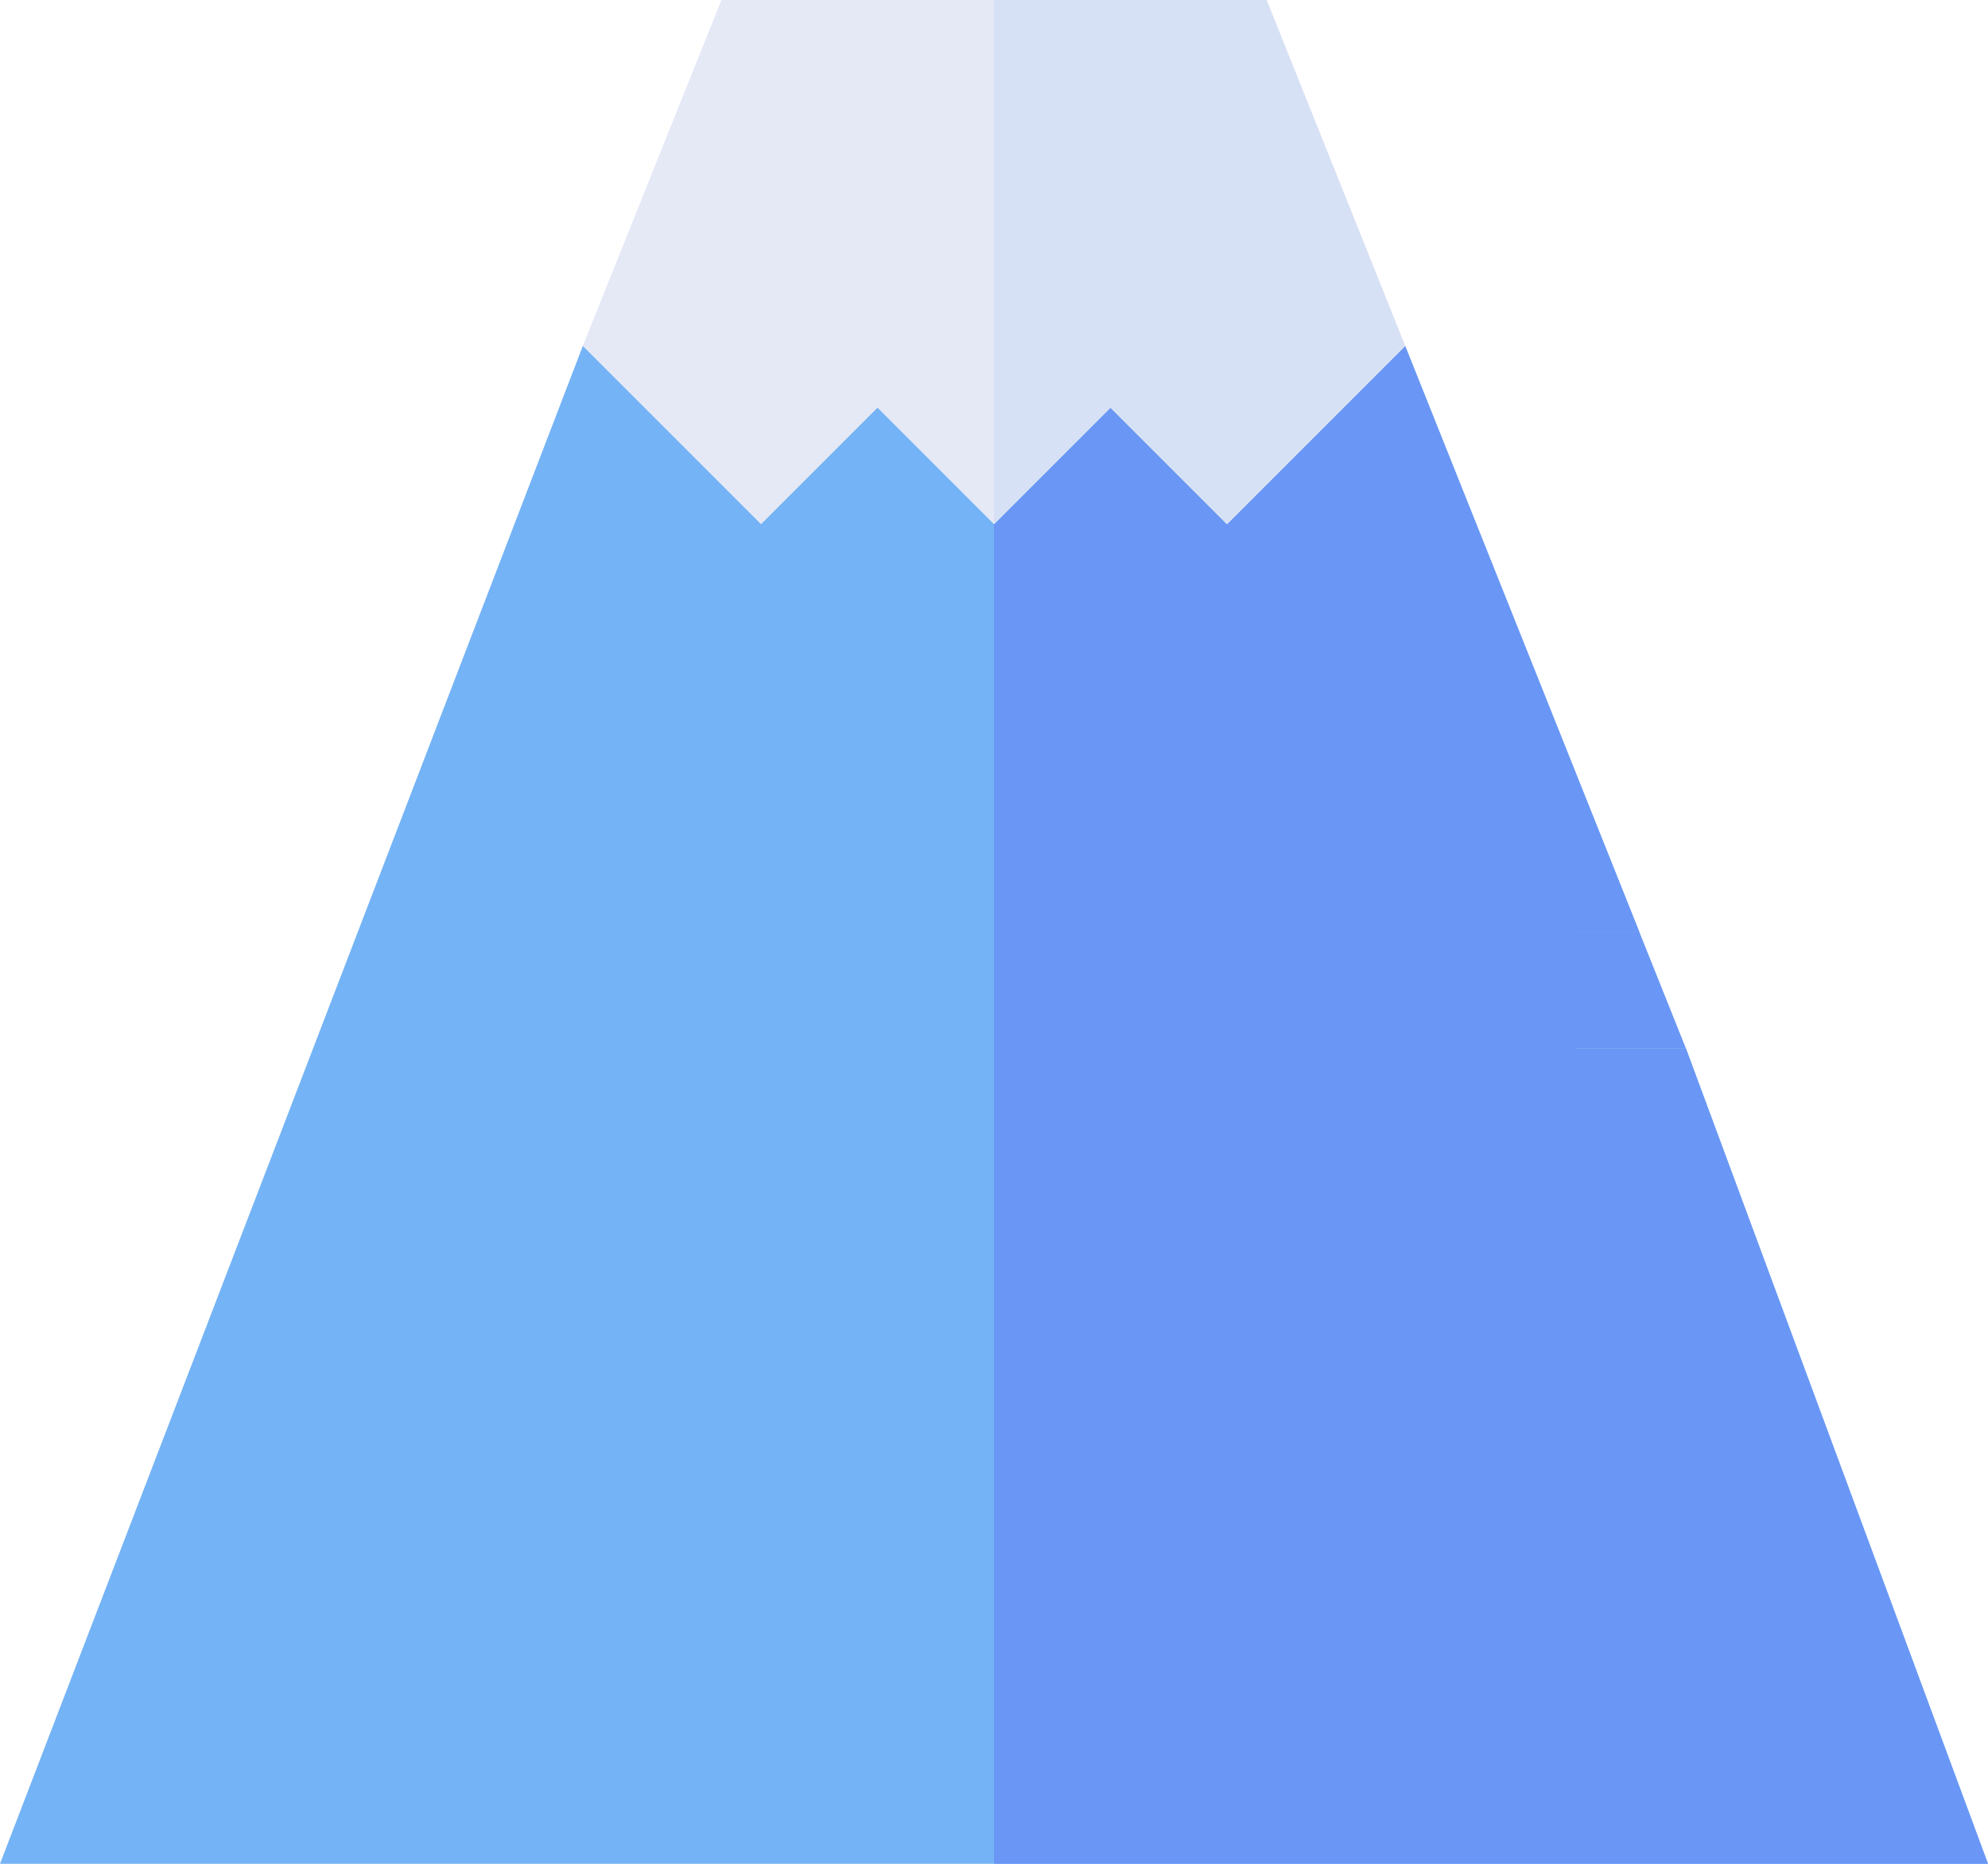
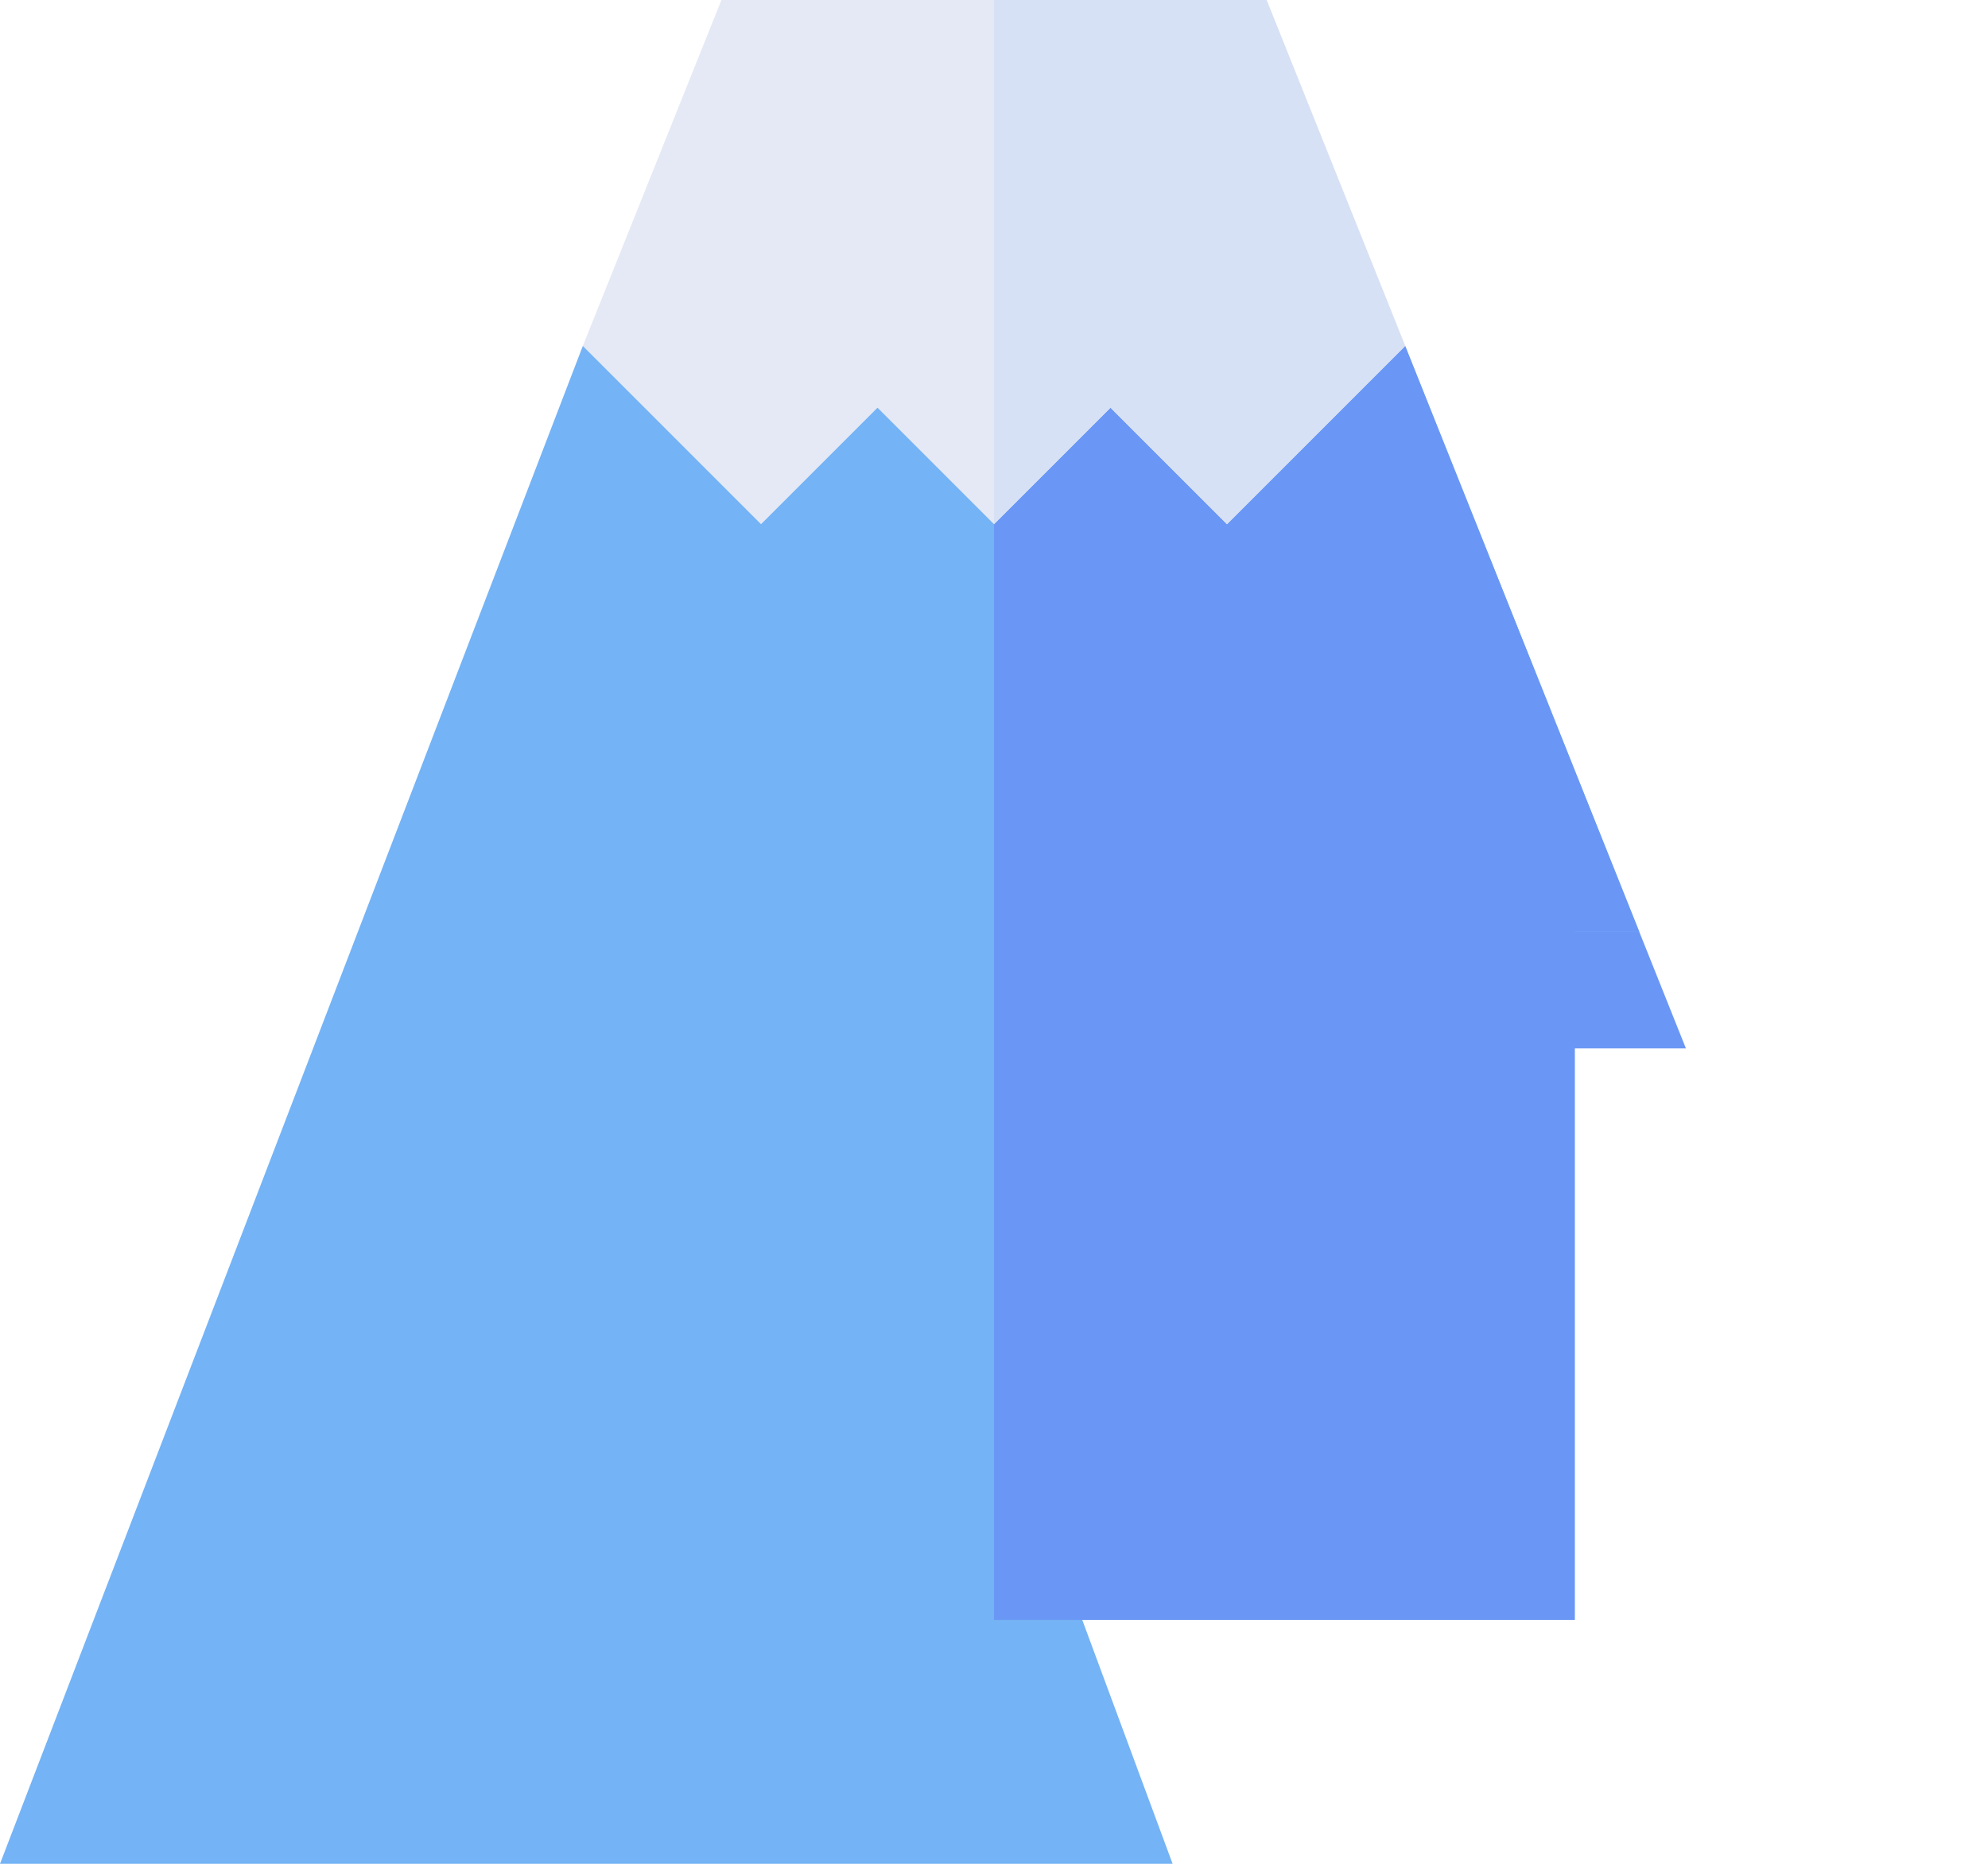
<svg xmlns="http://www.w3.org/2000/svg" id="Capa_1" viewBox="0 0 512 480">
  <defs>
    <style>.cls-1{fill:#74b3f5;}.cls-2{fill:#6a97f5;}.cls-3{fill:#d7e1f5;}.cls-4{fill:#e4e9f5;}</style>
  </defs>
-   <path class="cls-1" d="M512,480H0L150.1,89.1l75.9-14.1h60l75.9,14.1,60.3,150.9h-166.2c-8.4,0-15,6.6-15,15s6.6,15,15,15c24.9,0,45,20.1,45,45s-20.1,45-45,45h-90c-8.4,0-15,6.6-15,15s6.6,15,15,15h210c8.4,0,15-6.6,15-15,0-7.77-5.1-14.24-15-15-12,.3-22.8-4.2-31.5-12.6-8.4-8.4-13.5-20.4-13.5-32.4,0-24.9,20.1-45,45-45h58.2l77.8,210Z" />
+   <path class="cls-1" d="M512,480H0L150.1,89.1l75.9-14.1h60l75.9,14.1,60.3,150.9h-166.2c-8.4,0-15,6.6-15,15s6.6,15,15,15c24.9,0,45,20.1,45,45s-20.1,45-45,45h-90c-8.4,0-15,6.6-15,15s6.6,15,15,15c8.4,0,15-6.6,15-15,0-7.77-5.1-14.24-15-15-12,.3-22.8-4.2-31.5-12.6-8.4-8.4-13.5-20.4-13.5-32.4,0-24.9,20.1-45,45-45h58.2l77.8,210Z" />
  <path class="cls-2" d="M361.9,89.1l-75.9-14.1h-30v165h166.2l-60.3-150.9h0Z" />
  <path class="cls-2" d="M301,315c0-24.9-20.1-45-45-45v90c24.9,0,45-20.1,45-45Z" />
-   <path class="cls-2" d="M434.2,270h-58.2c-24.9,0-45,20.1-45,45,0,12,5.1,24,13.5,32.4,8.7,8.4,19.5,12.9,31.5,12.6,9.9.76,15,7.23,15,15,0,8.4-6.6,15-15,15h-120v90h256l-77.8-210Z" />
  <g id="Fuji_mountain">
    <path class="cls-4" d="M326.2,0h-140.4l-35.7,89.1,45.9,45.9,30-30,30,30,30-30,30,30,45.9-45.9L326.2,0Z" />
  </g>
  <path class="cls-3" d="M256,0v135l30-30,30,30,45.9-45.9L326.2,0h-70.2Z" />
  <polygon class="cls-2" points="422.2 240 434.2 270 401.88 270 401.72 240 422.2 240" />
  <polyline class="cls-1" points="256 421.2 127.32 421.2 127.32 235.37 256 235.37" />
  <polyline class="cls-2" points="405.6 417.19 256 417.19 256 231.36 405.6 231.36" />
</svg>